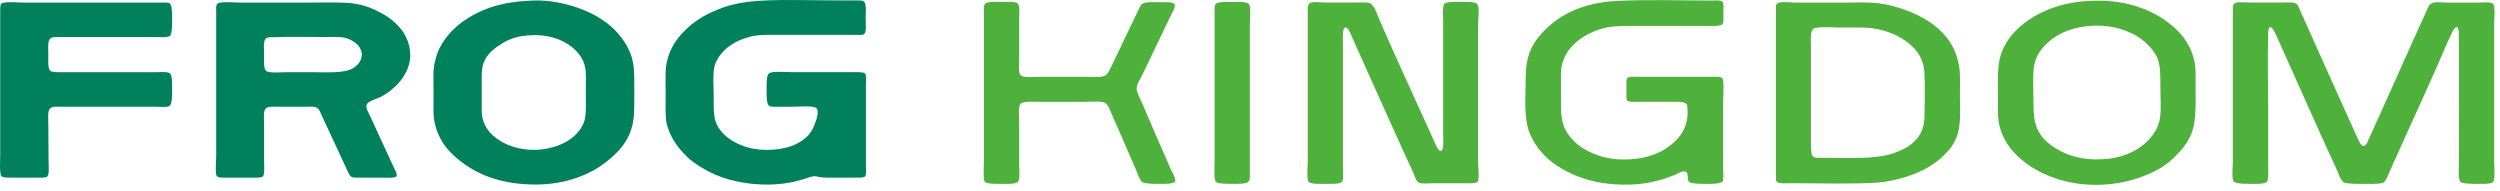
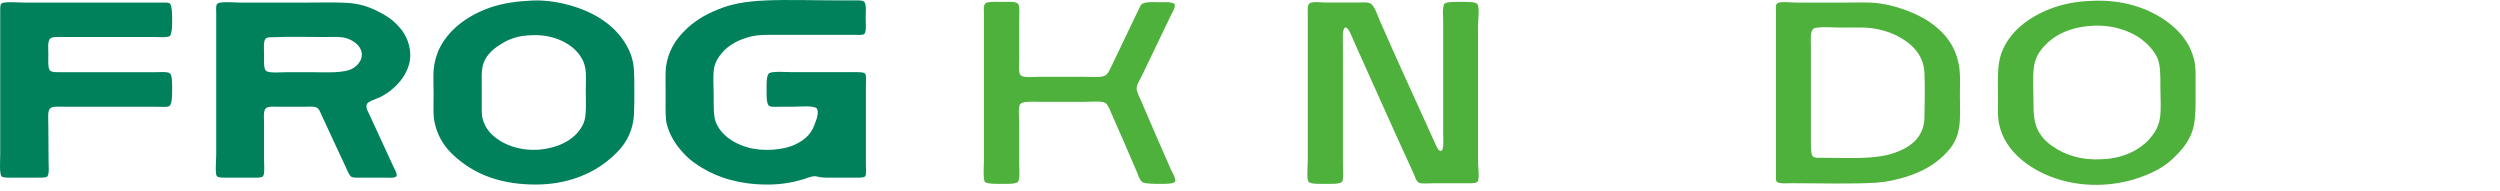
<svg xmlns="http://www.w3.org/2000/svg" width="275" height="21" viewBox="0 0 275 21" fill="none">
  <g clip-path="url(#clip0_1_36)">
-     <path d="M245.987 0.282C246.269 0.211 247.007 0.282 247.666 0.282H250.93C251.442 0.282 252.097 0.211 252.459 0.355C252.8 0.468 252.86 0.814 253.043 1.215C254.695 4.933 256.31 8.484 257.994 12.238C258.431 13.185 258.867 14.158 259.34 15.218C259.495 15.524 259.721 16.054 259.963 16.054C260.257 16.076 260.451 15.585 260.582 15.258C262.718 10.607 264.755 5.916 266.886 1.271C267.041 0.904 267.176 0.509 267.442 0.396C267.835 0.154 268.57 0.283 269.082 0.283H272.56C273.116 0.283 274.029 0.172 274.244 0.436C274.498 0.7 274.355 2.006 274.355 2.772V17.68C274.355 18.319 274.498 19.695 274.244 20.011C274.03 20.271 273.069 20.225 272.477 20.225C272.052 20.225 270.877 20.225 270.655 20.011C270.365 19.717 270.48 18.584 270.48 17.962C270.48 13.261 270.512 8.666 270.48 3.872C270.48 3.473 270.44 3.026 270.254 2.987C269.972 2.925 269.666 3.721 269.591 3.872C269.039 5.007 268.614 6.07 268.138 7.159C266.335 11.229 264.581 14.992 262.758 19.097C262.603 19.502 262.377 19.982 262.162 20.095C261.944 20.174 261.467 20.224 261.102 20.224H260.03C259.296 20.224 258.247 20.248 257.811 20.049C257.553 19.902 257.37 19.469 257.219 19.051C254.881 13.993 252.713 9.026 250.382 3.871C250.231 3.585 249.977 2.958 249.715 2.986C249.496 3.026 249.496 3.53 249.496 3.871C249.421 6.36 249.496 9.066 249.496 11.482V18.001C249.496 18.644 249.575 19.792 249.349 20.01C249.055 20.27 248.067 20.224 247.555 20.224C246.932 20.224 245.911 20.224 245.685 19.942C245.471 19.626 245.618 18.114 245.618 17.566V1.457C245.618 0.881 245.507 0.413 245.987 0.282Z" fill="#4DB13B" />
    <path d="M199.79 3.056C200.485 2.927 201.505 3.028 202.24 3.028H204.686C206.27 3.028 207.548 3.395 208.609 3.903C210.066 4.637 211.618 5.884 211.69 8.046C211.757 9.461 211.718 11.442 211.69 12.912C211.646 15.147 210.106 16.225 208.351 16.83C206.271 17.563 203.345 17.358 200.486 17.358C200.073 17.358 199.593 17.41 199.386 17.168C199.199 16.942 199.199 16.096 199.199 15.542V5.009C199.199 4.253 199.056 3.117 199.751 3.056H199.791H199.79ZM195.355 1.271V18.827C195.355 19.252 195.315 19.788 195.426 19.978C195.692 20.244 196.526 20.153 197.11 20.153C200.258 20.153 203.557 20.266 206.452 20.091C207.587 20.012 208.643 19.759 209.596 19.47C211.534 18.878 213.106 17.963 214.281 16.603C214.861 15.992 215.349 15.073 215.488 14.086C215.675 13.052 215.591 11.823 215.591 10.445C215.591 9.139 215.674 7.819 215.408 6.832C214.789 3.902 212.351 2.147 209.822 1.186C208.929 0.864 208.027 0.559 206.892 0.396C205.792 0.209 204.502 0.283 203.227 0.283H197.589C197.033 0.283 196.128 0.17 195.691 0.283C195.238 0.412 195.354 0.791 195.354 1.269" fill="#4DB13B" />
    <path d="M158.862 0.433C159.144 0.169 160.037 0.209 160.684 0.209C161.323 0.209 162.34 0.169 162.514 0.469C162.78 0.791 162.581 2.263 162.581 2.855V17.68C162.581 18.327 162.78 19.717 162.514 20.011C162.3 20.198 161.525 20.158 161.013 20.158H157.686C157.17 20.158 156.4 20.249 156.074 20.094C155.78 19.943 155.665 19.475 155.482 19.05C153.334 14.411 151.27 9.708 149.118 4.968C148.979 4.641 148.864 4.404 148.646 3.872C148.539 3.693 148.273 2.959 147.983 3.026C147.618 3.121 147.721 4.34 147.721 4.967V17.961C147.721 18.541 147.832 19.716 147.618 20.01C147.324 20.27 146.415 20.224 145.796 20.224C145.24 20.224 144.208 20.27 143.954 20.01C143.7 19.716 143.855 18.259 143.855 17.634V1.525C143.855 0.941 143.776 0.356 144.256 0.282C144.764 0.169 145.384 0.282 145.935 0.282H149.159C149.715 0.282 150.362 0.209 150.688 0.355C151.204 0.558 151.537 1.749 151.792 2.303C153.618 6.474 155.484 10.537 157.39 14.726C157.505 15.032 157.688 15.369 157.866 15.77C157.977 16.052 158.243 16.645 158.485 16.608C158.862 16.572 158.751 15.28 158.751 14.778V2.365C158.751 1.712 158.636 0.976 158.862 0.433Z" fill="#4DB13B" />
-     <path d="M134.001 0.282C134.366 0.211 135.061 0.211 135.756 0.211C136.236 0.211 137.11 0.171 137.372 0.435C137.626 0.679 137.483 2.22 137.483 2.771V18.846C137.483 19.354 137.523 19.847 137.296 20.009C137.042 20.247 136.208 20.223 135.502 20.223C134.922 20.223 134.001 20.223 133.747 20.009C133.493 19.715 133.604 18.328 133.604 17.633V1.418C133.604 0.864 133.521 0.413 134.001 0.282Z" fill="#4DB13B" />
    <path d="M108.556 0.282C109.112 0.153 109.731 0.211 110.35 0.211C110.799 0.211 111.668 0.132 111.966 0.396C112.22 0.65 112.109 1.752 112.109 2.304V6.401C112.109 7.006 111.994 7.931 112.26 8.271C112.585 8.598 113.8 8.446 114.451 8.446H119.168C119.902 8.446 121.042 8.559 121.51 8.333C121.851 8.186 121.991 7.803 122.177 7.458C123.166 5.366 124.114 3.44 125.135 1.284C125.325 0.945 125.441 0.51 125.683 0.397C126.096 0.173 127.116 0.244 127.485 0.244C127.93 0.244 129.065 0.172 129.204 0.47C129.351 0.792 128.878 1.486 128.799 1.685C127.664 4.019 126.683 6.12 125.551 8.446C125.361 8.851 124.999 9.292 125.031 9.84C125.106 10.241 125.361 10.749 125.551 11.156C126.643 13.719 127.663 16.077 128.799 18.646C128.989 18.985 129.351 19.696 129.279 19.944C129.104 20.271 127.961 20.226 127.552 20.226C126.968 20.226 126.095 20.226 125.682 20.051C125.44 19.904 125.245 19.432 125.106 19.023C124.086 16.649 123.204 14.616 122.176 12.29C122.033 11.925 121.85 11.484 121.557 11.303C121.077 11.087 120.009 11.202 119.274 11.202H114.522C113.835 11.202 112.553 11.107 112.259 11.416C111.965 11.71 112.108 12.843 112.108 13.465V17.896C112.108 18.472 112.219 19.647 111.993 19.984C111.739 20.272 110.798 20.226 110.211 20.226C109.588 20.226 108.631 20.25 108.341 20.012C108.115 19.718 108.23 18.166 108.23 17.636V1.598C108.23 1.016 108.115 0.435 108.556 0.282Z" fill="#4DB13B" />
    <path d="M229.92 2.851C232.29 2.66 234.303 3.371 235.581 4.326C236.316 4.896 236.863 5.515 237.272 6.273C237.669 7.198 237.641 8.208 237.641 9.445C237.641 10.71 237.752 11.974 237.593 12.994C237.446 13.995 236.934 14.745 236.39 15.348C235.338 16.499 233.535 17.409 231.384 17.504C228.998 17.675 227.128 17.053 225.73 16.055C225 15.541 224.416 14.92 224.086 14.124C223.721 13.312 223.681 12.33 223.681 10.974C223.681 9.874 223.586 8.6 223.721 7.425C223.868 6.403 224.273 5.698 224.892 5.047C225.956 3.874 227.635 3.026 229.918 2.851M225.588 0.945C223.127 1.892 220.983 3.506 220.129 5.912C219.66 7.238 219.776 9.068 219.776 10.839C219.776 11.776 219.736 12.657 219.848 13.352C220.205 15.502 221.531 17.015 223.032 18.076C225.041 19.503 227.967 20.49 231.302 20.315C232.946 20.226 234.379 19.898 235.622 19.43C236.936 18.95 238.075 18.33 238.957 17.505C239.866 16.647 240.68 15.766 241.148 14.452C241.585 13.197 241.513 11.371 241.513 9.553C241.513 8.668 241.549 7.802 241.446 7.03C241.331 6.325 241.081 5.631 240.791 5.077C240.199 3.947 239.322 3.062 238.29 2.324C236.317 0.907 233.498 -0.094 230.02 0.099C228.345 0.149 226.836 0.47 225.589 0.947" fill="#4DB13B" />
-     <path d="M185.581 11.556C185.394 11.115 184.549 11.201 183.898 11.201H180.527C179.983 11.201 179.173 11.268 178.986 11.048C178.847 10.844 178.915 10.308 178.915 9.823C178.915 9.231 178.848 8.852 178.986 8.608C179.2 8.372 179.796 8.445 180.201 8.445H188.256C188.725 8.445 189.272 8.401 189.459 8.608C189.685 8.892 189.538 10.823 189.538 11.415V18.645C189.538 19.024 189.649 19.757 189.459 19.983C189.169 20.249 188.181 20.225 187.589 20.225C187.188 20.225 186.06 20.225 185.794 20.011C185.544 19.781 185.758 19.052 185.472 18.899C185.139 18.72 184.63 19.046 184.305 19.205C183.241 19.646 182.07 20.011 180.668 20.198C178.806 20.452 176.535 20.265 175.03 19.872C173.458 19.471 171.997 18.77 170.794 17.895C169.655 17.014 168.662 15.819 168.154 14.34C167.602 12.73 167.829 10.384 167.829 8.446C167.829 6.324 168.421 5.008 169.441 3.835C171.351 1.639 174.122 0.244 178.036 0.097C181.149 -0.066 184.813 0.059 188.069 0.059C188.589 0.059 189.232 -0.011 189.459 0.172C189.649 0.359 189.57 0.944 189.57 1.419C189.57 1.899 189.649 2.435 189.459 2.662C189.233 2.888 188.474 2.853 187.994 2.853H179.72C178.58 2.853 177.56 2.853 176.683 3.028C174.896 3.441 173.459 4.326 172.554 5.517C172.101 6.178 171.744 6.934 171.704 7.979V11.231C171.704 12.406 171.744 13.355 172.145 14.161C172.479 14.872 173.03 15.475 173.614 15.955C174.86 16.88 176.536 17.547 178.581 17.547C180.753 17.547 182.396 17.015 183.683 16.034C184.846 15.149 185.906 13.793 185.581 11.558" fill="#4DB13B" />
    <path d="M29.913 4.098C31.666 4.014 33.863 4.072 35.717 4.072C36.344 4.072 36.993 4.035 37.608 4.098C38.507 4.206 39.469 4.794 39.716 5.538C40.026 6.411 39.436 7.133 38.88 7.478C37.925 8.097 35.892 7.941 34.206 7.941H31.625C30.871 7.941 29.529 8.079 29.249 7.777C28.984 7.505 29.048 6.651 29.048 6.031C29.048 5.485 28.94 4.55 29.223 4.248C29.391 4.073 29.767 4.098 29.913 4.098ZM43.282 18.344C42.39 16.419 41.525 14.532 40.634 12.601C40.503 12.316 40.231 11.917 40.328 11.529C40.395 11.16 41.402 10.876 41.775 10.708C42.294 10.436 42.805 10.124 43.174 9.779C43.946 9.143 44.703 8.194 45.009 7.026C45.382 5.547 44.834 4.206 44.252 3.383C43.495 2.408 42.734 1.83 41.674 1.304C40.671 0.769 39.503 0.371 38.067 0.308C36.608 0.237 35.031 0.286 33.449 0.286H26.537C25.791 0.286 24.952 0.182 24.224 0.286C23.679 0.355 23.784 0.769 23.784 1.42V17.049C23.784 17.586 23.642 19.065 23.847 19.378C24.06 19.579 24.686 19.542 25.126 19.542H27.745C28.144 19.542 28.726 19.579 28.912 19.409C29.151 19.185 29.046 17.999 29.046 17.522V13.665C29.046 13.009 28.938 12.169 29.247 11.916C29.46 11.674 30.113 11.741 30.56 11.741H33.414C33.899 11.741 34.481 11.692 34.79 11.81C35.1 11.942 35.237 12.356 35.409 12.739C36.342 14.77 37.196 16.588 38.091 18.508C38.266 18.901 38.438 19.304 38.651 19.448C38.878 19.58 39.468 19.543 39.874 19.543H42.493C42.907 19.543 43.358 19.612 43.634 19.379C43.668 18.971 43.421 18.654 43.28 18.344" fill="#00815C" />
    <path d="M18.697 3.967C18.22 4.168 17.63 4.071 17.115 4.071H7.003C6.447 4.071 5.742 4.013 5.53 4.246C5.209 4.485 5.317 5.413 5.317 5.96C5.317 6.409 5.246 7.502 5.492 7.752C5.697 7.991 6.447 7.939 7.003 7.939H17.149C17.664 7.939 18.496 7.868 18.697 8.077C18.973 8.334 18.936 9.334 18.936 9.879C18.936 10.435 18.936 11.397 18.66 11.636C18.421 11.837 17.731 11.74 17.116 11.74H7.107C6.488 11.74 5.742 11.673 5.529 11.915C5.208 12.169 5.316 13.082 5.316 13.687C5.316 15.007 5.342 16.179 5.342 17.585C5.342 18.212 5.446 19.129 5.208 19.409C5.044 19.579 4.425 19.542 4.011 19.542H1.318C0.878 19.542 0.292 19.562 0.162 19.378C-0.084 19.065 0.024 17.586 0.024 17.028V1.151C0.024 0.593 0.024 0.323 0.464 0.286C1.195 0.182 1.982 0.286 2.777 0.286H17.701C18.115 0.286 18.563 0.249 18.697 0.392C18.936 0.657 18.936 1.686 18.936 2.184C18.936 2.863 18.936 3.553 18.697 3.967Z" fill="#00815C" />
    <path d="M84.075 0.056C86.653 -0.065 89.722 0.047 92.431 0.047H93.811C94.33 0.047 94.956 -0.002 95.079 0.22C95.329 0.496 95.221 1.457 95.221 2.001C95.221 2.406 95.329 3.482 95.079 3.726C94.956 3.9 94.225 3.832 93.949 3.832H85.008C84.217 3.832 83.385 3.832 82.673 3.996C81.323 4.313 80.155 4.934 79.409 5.826C79.051 6.238 78.682 6.787 78.547 7.503C78.402 8.473 78.506 9.48 78.506 10.588C78.506 11.64 78.469 12.759 78.745 13.457C79.338 14.906 80.774 15.796 82.214 16.206C83.904 16.698 86.213 16.523 87.552 15.855C88.656 15.314 89.346 14.624 89.723 13.363C89.891 12.996 90.059 12.259 89.857 11.942C89.547 11.569 87.928 11.741 87.209 11.741H85.803C85.389 11.741 84.74 11.808 84.557 11.607C84.288 11.327 84.326 10.33 84.326 9.852C84.326 9.337 84.289 8.377 84.557 8.101C84.807 7.79 86.519 7.937 87.146 7.937H93.95C94.439 7.937 95.02 7.917 95.159 8.101C95.331 8.299 95.249 9.004 95.249 9.444V18.106C95.249 18.546 95.331 19.199 95.159 19.41C94.958 19.585 94.264 19.542 93.812 19.542H90.929C90.683 19.542 90.482 19.516 90.269 19.501C89.963 19.447 89.829 19.384 89.549 19.384C89.169 19.41 88.728 19.611 88.382 19.718C87.211 20.072 85.913 20.302 84.42 20.302C81.473 20.302 79.052 19.586 77.199 18.446C76.583 18.069 75.998 17.677 75.491 17.163C74.551 16.249 73.555 14.908 73.275 13.295C73.178 12.374 73.219 11.359 73.219 10.363C73.219 9.339 73.178 8.3 73.249 7.394C73.488 5.628 74.32 4.354 75.312 3.384C76.274 2.388 77.554 1.601 78.949 1.051C80.434 0.435 82.019 0.15 84.078 0.059" fill="#00815C" />
    <path d="M58.561 3.87C60.997 3.769 63.134 4.862 63.996 6.433C64.235 6.813 64.406 7.369 64.436 7.955C64.473 8.649 64.436 9.268 64.436 9.9C64.436 11.125 64.544 12.711 64.208 13.522C63.44 15.277 61.578 16.247 59.344 16.456C56.942 16.657 54.812 15.729 53.741 14.386C53.469 14.043 53.219 13.565 53.099 13.082C52.953 12.605 52.991 11.942 52.991 11.252V9.331C52.991 8.712 52.954 8.022 53.062 7.432C53.256 6.266 54.121 5.451 55.054 4.892C55.494 4.601 55.972 4.347 56.557 4.166C57.143 3.976 57.803 3.896 58.56 3.869M53.988 0.804C51.44 1.696 49.243 3.266 48.199 5.625C47.972 6.24 47.759 6.888 47.695 7.716C47.65 8.579 47.695 9.46 47.695 10.361C47.695 11.338 47.65 12.219 47.721 12.976C48.034 15.251 49.303 16.736 50.787 17.829C52.805 19.377 55.453 20.3 58.937 20.3C62.242 20.3 64.995 19.198 66.849 17.676C68.33 16.486 69.565 15.05 69.736 12.625C69.777 11.808 69.777 10.919 69.777 9.984C69.777 9.057 69.777 8.165 69.71 7.392C69.628 6.655 69.423 5.96 69.124 5.378C67.983 3.076 65.815 1.564 63.171 0.726C61.933 0.327 60.209 -0.016 58.561 0.058C56.804 0.136 55.357 0.353 53.988 0.804Z" fill="#00815C" />
  </g>
  <defs>
    <clipPath id="clip0_1_36">
      <rect width="274.394" height="20.336" fill="white" />
    </clipPath>
  </defs>
</svg>